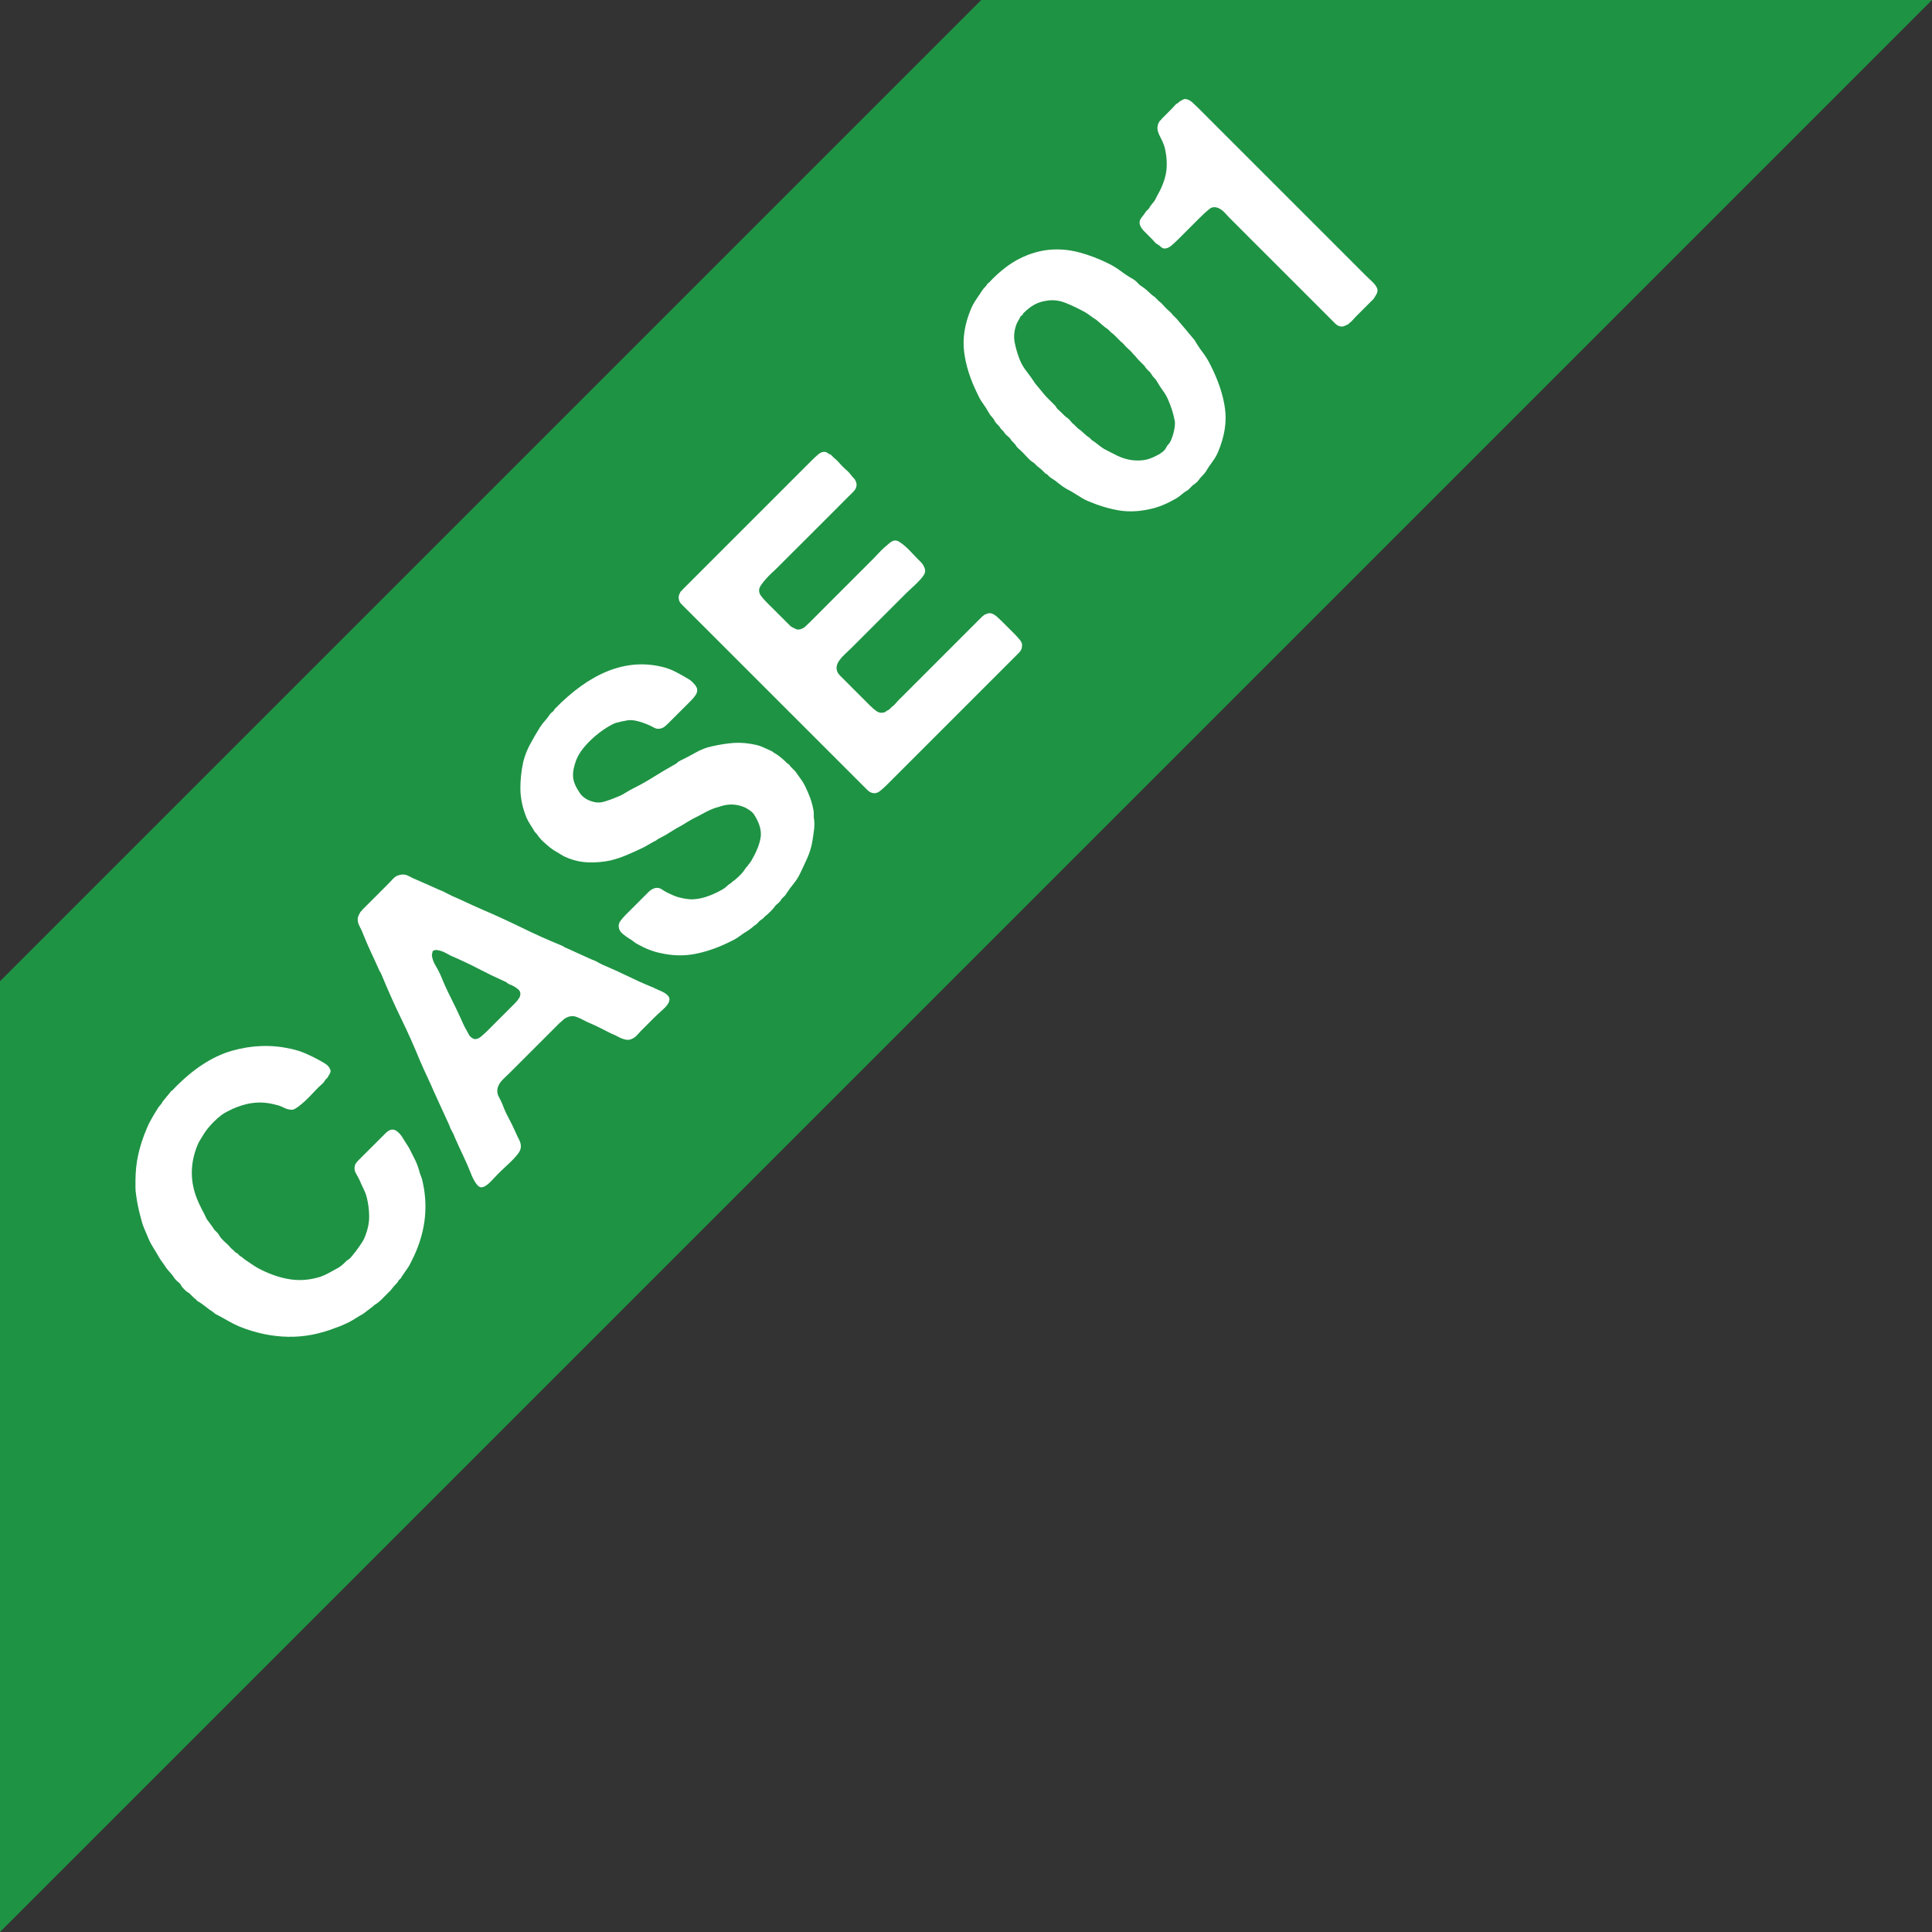
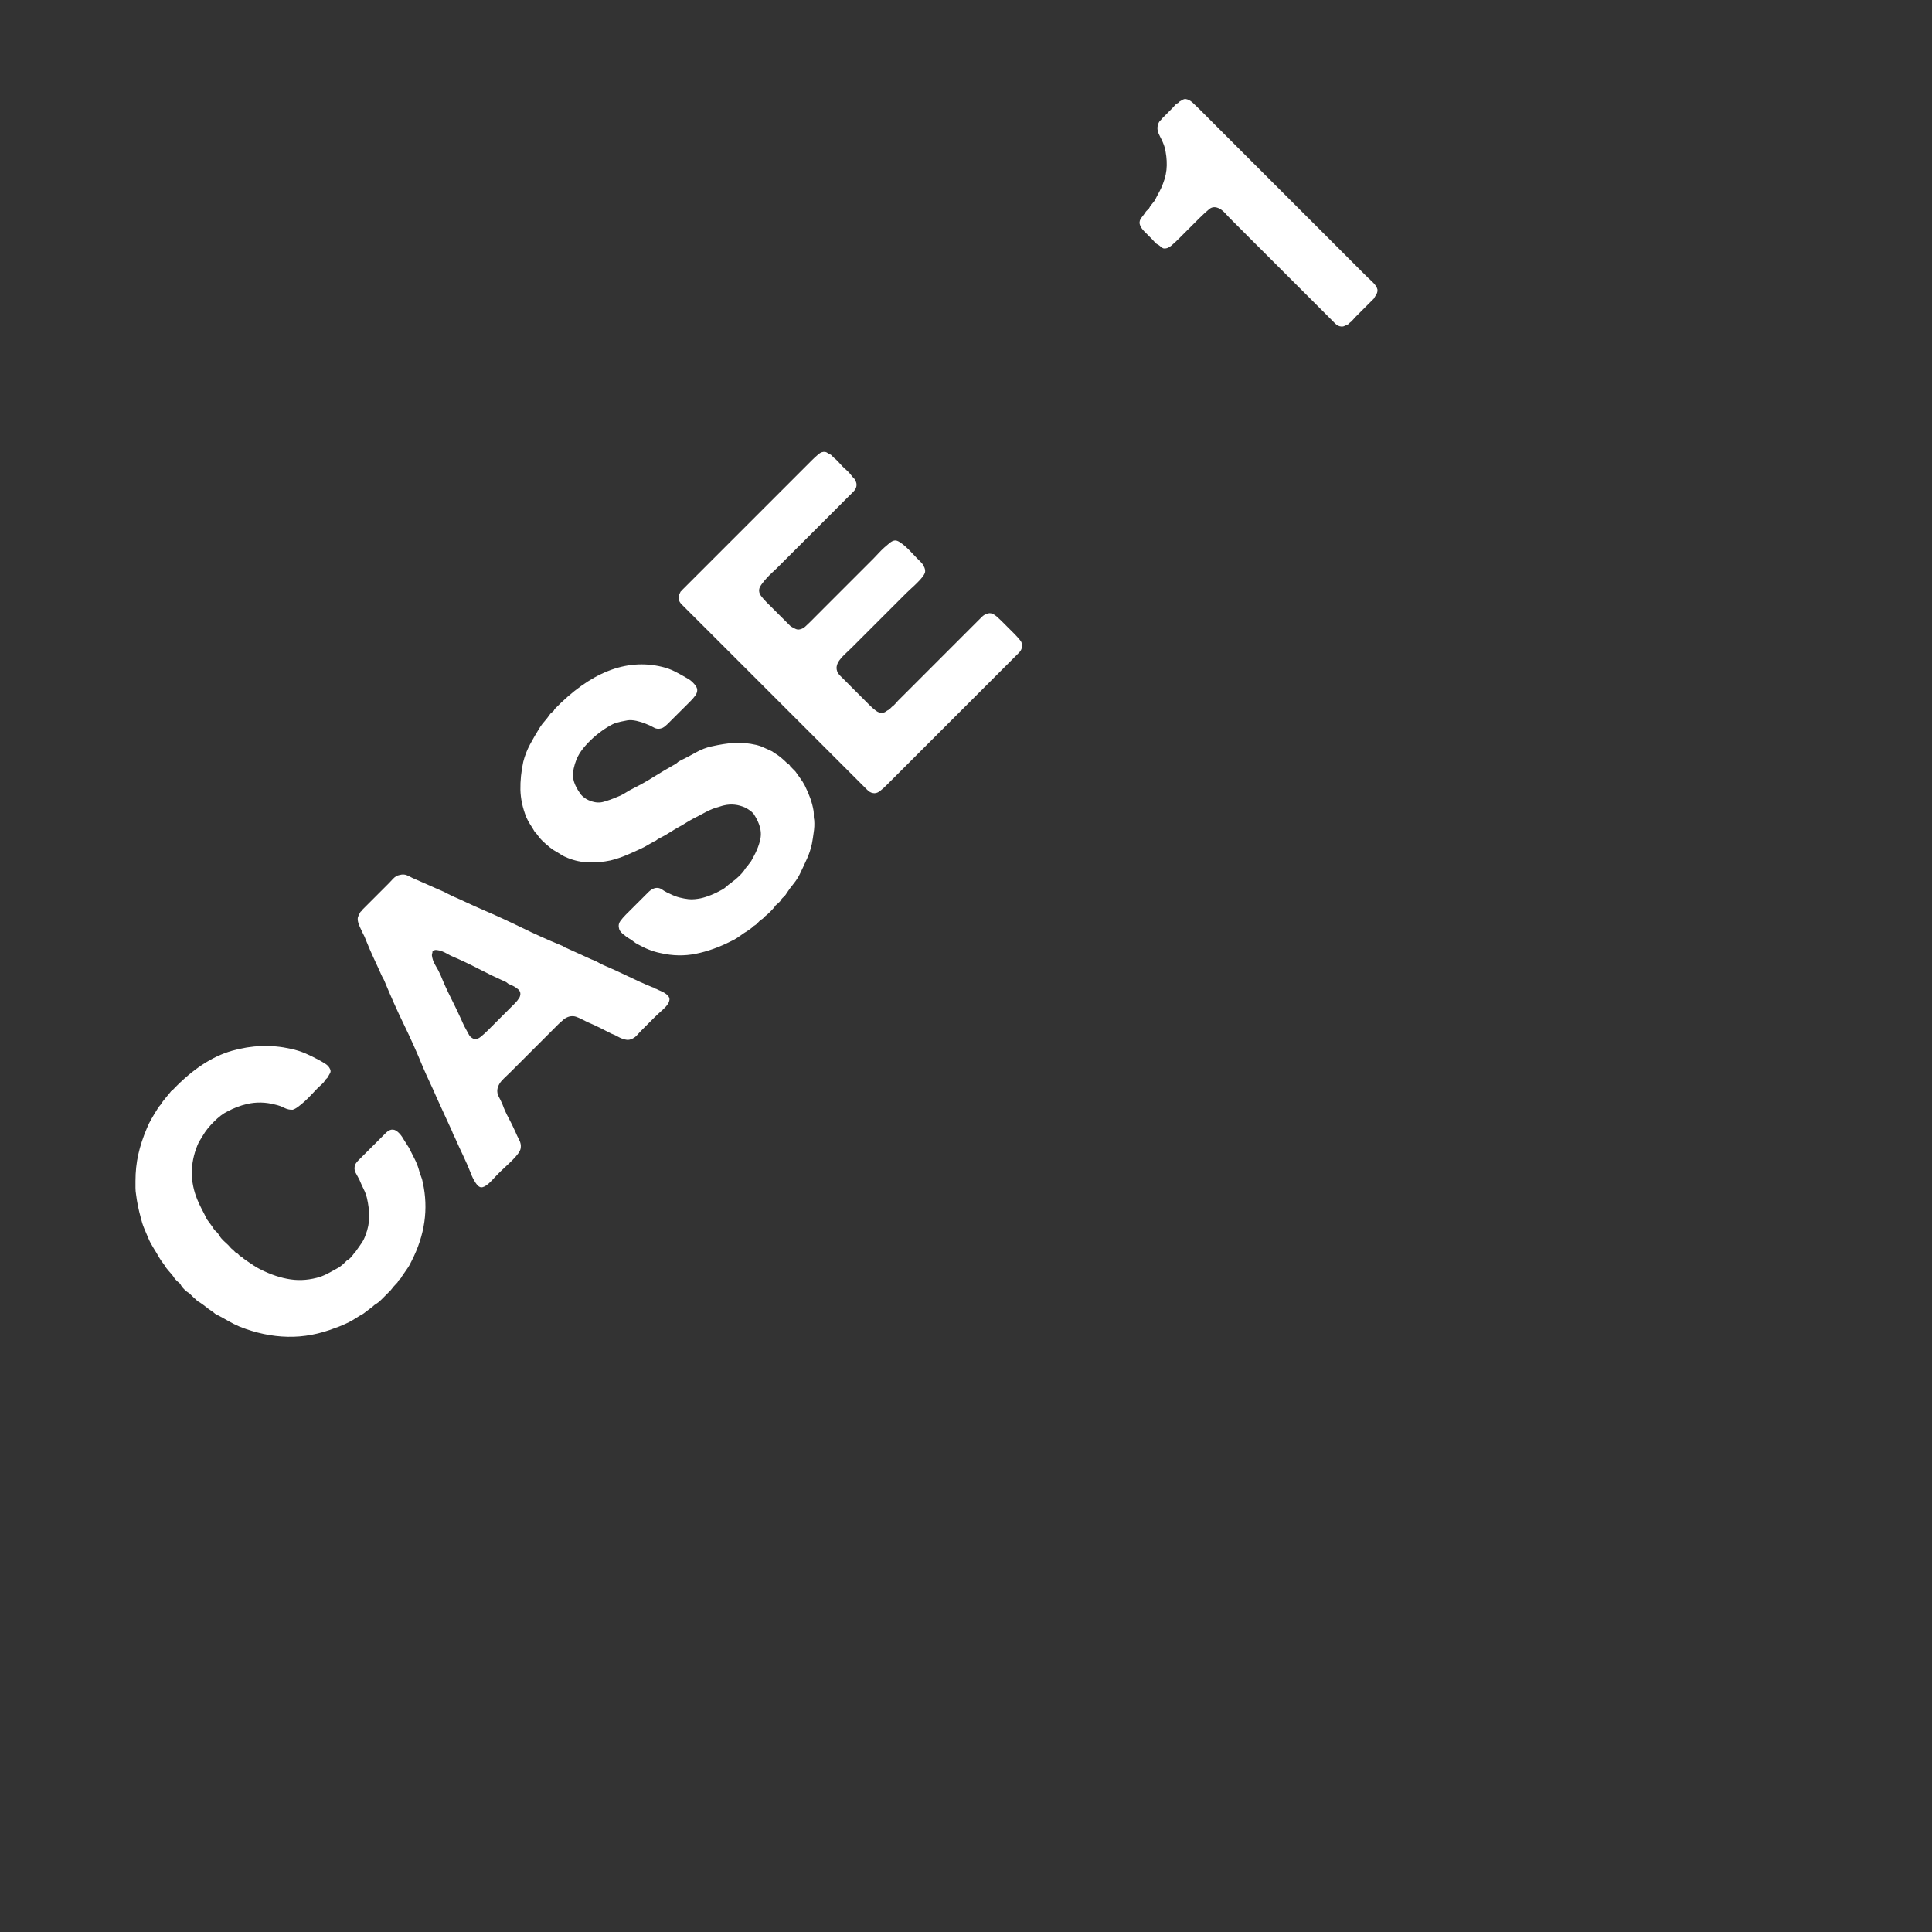
<svg xmlns="http://www.w3.org/2000/svg" version="1.1" id="レイヤー_1" x="0px" y="0px" width="51.728px" height="51.728px" viewBox="0 0 51.728 51.728" enable-background="new 0 0 51.728 51.728" xml:space="preserve">
  <rect x="0" y="0" width="51.728" height="51.728" fill="#333333" stroke="none" />
-   <polygon fill="#1E9344" points="26.272,0 0,26.272 0,51.728 51.728,0 " />
  <g>
    <path fill="#FFFFFF" d="M4.643,29.163c0.516-0.537,1.039-0.879,1.57-1.03s1.055-0.168,1.57-0.053   c0.141,0.03,0.272,0.072,0.395,0.124c0.123,0.054,0.253,0.117,0.389,0.192c0.045,0.024,0.094,0.055,0.15,0.09   c0.055,0.035,0.094,0.08,0.119,0.135c0.021,0.04,0.02,0.078,0,0.113s-0.042,0.076-0.068,0.12l-0.06,0.06   c-0.019,0.041-0.05,0.078-0.089,0.113c-0.041,0.036-0.078,0.07-0.113,0.105c-0.045,0.045-0.098,0.101-0.158,0.166   s-0.121,0.126-0.184,0.184s-0.123,0.107-0.181,0.15c-0.058,0.043-0.106,0.069-0.147,0.08c-0.074,0.005-0.152-0.013-0.232-0.053   s-0.158-0.067-0.232-0.083c-0.262-0.07-0.516-0.075-0.768-0.015c-0.17,0.04-0.34,0.104-0.511,0.195   c-0.116,0.055-0.237,0.147-0.364,0.275c-0.128,0.127-0.228,0.251-0.297,0.372c-0.031,0.05-0.059,0.095-0.083,0.136   c-0.025,0.04-0.048,0.085-0.067,0.135c-0.195,0.486-0.195,0.967,0,1.443c0.035,0.085,0.075,0.17,0.119,0.255   c0.046,0.085,0.092,0.176,0.136,0.271c0.03,0.04,0.058,0.078,0.083,0.112c0.025,0.036,0.053,0.073,0.082,0.113   c0.021,0.041,0.049,0.075,0.084,0.105s0.064,0.068,0.09,0.113c0.029,0.05,0.068,0.095,0.112,0.136   c0.045,0.04,0.087,0.08,0.128,0.12c0.02,0.021,0.039,0.042,0.057,0.064c0.018,0.022,0.039,0.041,0.063,0.056l0.067,0.068   c0.035,0.015,0.064,0.036,0.087,0.063c0.022,0.028,0.052,0.049,0.086,0.064c0.03,0.03,0.075,0.065,0.136,0.105   c0.065,0.045,0.127,0.087,0.184,0.124c0.059,0.038,0.117,0.072,0.178,0.102c0.279,0.141,0.549,0.229,0.807,0.267   c0.26,0.038,0.526,0.014,0.801-0.071c0.081-0.03,0.16-0.066,0.237-0.109c0.077-0.042,0.162-0.089,0.252-0.139   c0.03-0.021,0.058-0.041,0.083-0.061c0.024-0.02,0.049-0.042,0.074-0.068l0.061-0.06c0.035-0.015,0.071-0.044,0.109-0.086   c0.037-0.043,0.066-0.079,0.086-0.109c0.03-0.03,0.051-0.055,0.061-0.076c0.051-0.069,0.097-0.135,0.139-0.198   c0.043-0.063,0.076-0.132,0.102-0.207c0.065-0.166,0.098-0.331,0.098-0.497c0-0.165-0.021-0.333-0.061-0.503   c-0.02-0.08-0.049-0.16-0.09-0.24c-0.039-0.08-0.077-0.163-0.112-0.248c-0.04-0.071-0.075-0.136-0.106-0.196   c-0.029-0.06-0.031-0.128-0.007-0.203c0.021-0.04,0.053-0.083,0.099-0.128c0.045-0.045,0.087-0.087,0.127-0.127l0.459-0.458   c0.045-0.045,0.092-0.092,0.139-0.139s0.097-0.076,0.146-0.086c0.061-0.01,0.119,0.011,0.177,0.064   c0.058,0.052,0.104,0.111,0.14,0.177l0.157,0.248c0.05,0.1,0.099,0.197,0.146,0.289c0.048,0.093,0.087,0.189,0.116,0.29   c0.016,0.065,0.035,0.124,0.057,0.177c0.022,0.052,0.039,0.109,0.049,0.169c0.156,0.707,0.056,1.408-0.301,2.104   c-0.035,0.075-0.074,0.146-0.12,0.21c-0.045,0.065-0.091,0.13-0.135,0.195c-0.016,0.035-0.036,0.063-0.061,0.083   c-0.025,0.02-0.045,0.048-0.06,0.083c-0.035,0.035-0.068,0.07-0.098,0.105c-0.03,0.036-0.061,0.073-0.091,0.113l-0.12,0.12   c-0.045,0.045-0.09,0.09-0.135,0.135s-0.094,0.083-0.143,0.113c-0.021,0.009-0.049,0.032-0.084,0.067   c-0.039,0.029-0.08,0.06-0.119,0.09c-0.041,0.03-0.084,0.062-0.129,0.098c-0.064,0.035-0.126,0.072-0.184,0.109   s-0.119,0.074-0.185,0.109c-0.06,0.03-0.121,0.059-0.185,0.086c-0.062,0.027-0.123,0.051-0.184,0.071   c-0.431,0.17-0.859,0.25-1.285,0.24c-0.426-0.009-0.854-0.1-1.285-0.271c-0.105-0.045-0.205-0.095-0.301-0.15   s-0.195-0.11-0.301-0.166c-0.035-0.015-0.061-0.031-0.079-0.049c-0.017-0.017-0.039-0.033-0.063-0.049   c-0.055-0.035-0.11-0.074-0.165-0.12c-0.056-0.044-0.11-0.084-0.166-0.12c-0.035-0.015-0.06-0.032-0.075-0.052   c-0.015-0.02-0.035-0.038-0.061-0.053L5.062,34.62c-0.035-0.016-0.077-0.047-0.128-0.098c-0.05-0.05-0.082-0.093-0.097-0.127   c-0.011-0.02-0.025-0.038-0.046-0.053c-0.02-0.015-0.034-0.027-0.045-0.037L4.68,34.237c-0.029-0.05-0.066-0.1-0.109-0.147   c-0.043-0.048-0.084-0.096-0.123-0.146c-0.03-0.05-0.062-0.097-0.095-0.139s-0.063-0.088-0.093-0.139   c-0.051-0.09-0.103-0.176-0.155-0.259s-0.097-0.167-0.132-0.251c-0.039-0.09-0.078-0.182-0.116-0.275   c-0.038-0.092-0.066-0.184-0.087-0.274c-0.061-0.221-0.103-0.428-0.127-0.624c-0.01-0.06-0.016-0.12-0.016-0.181   c0-0.06,0-0.12,0-0.18c0-0.25,0.025-0.489,0.076-0.715c0.05-0.225,0.127-0.46,0.232-0.706c0.035-0.085,0.076-0.169,0.125-0.252   c0.047-0.083,0.098-0.167,0.152-0.252c0.021-0.04,0.046-0.075,0.076-0.105c0.029-0.03,0.052-0.062,0.067-0.098   c0.035-0.045,0.07-0.088,0.104-0.128c0.035-0.04,0.07-0.082,0.105-0.127c0.006-0.015,0.018-0.027,0.038-0.038   S4.637,29.178,4.643,29.163z" />
-     <path fill="#FFFFFF" d="M17.578,26.48c0.025,0.015,0.059,0.031,0.102,0.048s0.084,0.038,0.123,0.063   c0.041,0.026,0.073,0.055,0.098,0.09c0.025,0.035,0.031,0.076,0.016,0.121c-0.015,0.065-0.071,0.142-0.169,0.229   s-0.177,0.161-0.237,0.221l-0.354,0.354c-0.039,0.04-0.074,0.078-0.104,0.113c-0.031,0.035-0.066,0.062-0.106,0.083   c-0.07,0.04-0.14,0.05-0.21,0.03c-0.064-0.015-0.127-0.039-0.184-0.072c-0.059-0.033-0.119-0.062-0.185-0.086   c-0.105-0.055-0.212-0.109-0.319-0.162s-0.215-0.101-0.32-0.146c-0.059-0.03-0.115-0.058-0.165-0.083   c-0.05-0.025-0.098-0.045-0.143-0.061c-0.045-0.015-0.094-0.019-0.147-0.011c-0.052,0.007-0.108,0.032-0.168,0.071   c-0.025,0.025-0.05,0.048-0.075,0.068c-0.026,0.02-0.052,0.042-0.075,0.067l-1.188,1.188c-0.085,0.085-0.177,0.176-0.278,0.271   c-0.1,0.095-0.156,0.19-0.172,0.286c-0.011,0.07,0.002,0.137,0.037,0.203c0.035,0.065,0.068,0.133,0.098,0.202   c0.045,0.126,0.101,0.249,0.166,0.369c0.064,0.12,0.125,0.243,0.18,0.368c0.03,0.071,0.064,0.142,0.102,0.215   c0.038,0.073,0.051,0.144,0.042,0.214c-0.005,0.045-0.028,0.095-0.068,0.15s-0.089,0.111-0.146,0.169s-0.118,0.115-0.18,0.173   c-0.063,0.058-0.117,0.108-0.163,0.154c-0.064,0.065-0.143,0.146-0.231,0.241c-0.091,0.095-0.168,0.15-0.233,0.166   c-0.04,0.01-0.076,0.001-0.109-0.026s-0.061-0.062-0.086-0.101c-0.025-0.041-0.048-0.081-0.068-0.121   c-0.02-0.04-0.035-0.075-0.045-0.105c-0.064-0.165-0.137-0.33-0.214-0.493c-0.077-0.163-0.152-0.324-0.222-0.485   c-0.021-0.06-0.045-0.115-0.076-0.165c-0.029-0.05-0.055-0.105-0.074-0.166c-0.065-0.146-0.133-0.293-0.203-0.443   c-0.07-0.15-0.138-0.298-0.203-0.444c-0.06-0.14-0.121-0.276-0.184-0.409s-0.124-0.269-0.185-0.41   c-0.16-0.391-0.331-0.775-0.515-1.153s-0.354-0.763-0.516-1.154c-0.014-0.035-0.029-0.065-0.045-0.09   c-0.015-0.025-0.029-0.056-0.045-0.091c-0.064-0.145-0.133-0.292-0.203-0.443s-0.135-0.301-0.195-0.451   c-0.029-0.08-0.064-0.158-0.105-0.233C9.586,24.728,9.57,24.65,9.58,24.57c0.011-0.041,0.03-0.085,0.061-0.135   c0.005-0.016,0.014-0.026,0.026-0.034c0.013-0.007,0.021-0.019,0.026-0.034l0.661-0.661c0.056-0.055,0.11-0.112,0.165-0.172   c0.056-0.06,0.113-0.095,0.174-0.105c0.084-0.025,0.165-0.018,0.24,0.022c0.074,0.041,0.155,0.078,0.24,0.113   c0.121,0.051,0.236,0.102,0.35,0.154s0.229,0.104,0.35,0.154c0.04,0.021,0.08,0.041,0.12,0.061s0.081,0.041,0.12,0.06   c0.141,0.06,0.277,0.122,0.41,0.185c0.133,0.062,0.27,0.124,0.41,0.184c0.35,0.15,0.697,0.31,1.041,0.478   c0.342,0.168,0.692,0.325,1.047,0.47c0.031,0.01,0.056,0.023,0.076,0.038c0.02,0.015,0.045,0.028,0.075,0.038   c0.11,0.05,0.22,0.1,0.331,0.15c0.11,0.05,0.221,0.1,0.33,0.15c0.061,0.02,0.113,0.044,0.162,0.071   c0.047,0.028,0.1,0.054,0.153,0.079c0.227,0.096,0.446,0.196,0.662,0.301c0.215,0.105,0.433,0.204,0.653,0.293   c0.025,0.005,0.045,0.014,0.057,0.026C17.534,26.465,17.553,26.475,17.578,26.48z M13.91,26.705c0.04-0.09,0.027-0.162-0.037-0.217   c-0.066-0.056-0.139-0.098-0.219-0.128c-0.03-0.01-0.054-0.023-0.071-0.041s-0.041-0.031-0.071-0.042   c-0.236-0.105-0.469-0.218-0.699-0.338s-0.469-0.233-0.715-0.338c-0.035-0.015-0.076-0.036-0.123-0.064   c-0.048-0.027-0.096-0.049-0.143-0.068c-0.048-0.017-0.094-0.028-0.139-0.033s-0.083,0.007-0.113,0.038   c0,0.02-0.003,0.038-0.008,0.052c-0.006,0.016-0.008,0.034-0.008,0.054c0.01,0.09,0.042,0.179,0.094,0.266   c0.054,0.088,0.1,0.177,0.14,0.267c0.081,0.201,0.169,0.397,0.267,0.59c0.098,0.193,0.191,0.39,0.283,0.59   c0.029,0.07,0.061,0.137,0.092,0.199c0.033,0.062,0.07,0.129,0.109,0.199c0.025,0.056,0.072,0.098,0.143,0.128   c0.061,0.01,0.123-0.012,0.186-0.064c0.062-0.052,0.123-0.108,0.184-0.168l0.571-0.571c0.045-0.045,0.095-0.095,0.15-0.15   S13.88,26.755,13.91,26.705z" />
+     <path fill="#FFFFFF" d="M17.578,26.48c0.025,0.015,0.059,0.031,0.102,0.048s0.084,0.038,0.123,0.063   c0.041,0.026,0.073,0.055,0.098,0.09c0.025,0.035,0.031,0.076,0.016,0.121c-0.015,0.065-0.071,0.142-0.169,0.229   s-0.177,0.161-0.237,0.221l-0.354,0.354c-0.039,0.04-0.074,0.078-0.104,0.113c-0.031,0.035-0.066,0.062-0.106,0.083   c-0.07,0.04-0.14,0.05-0.21,0.03c-0.064-0.015-0.127-0.039-0.184-0.072c-0.059-0.033-0.119-0.062-0.185-0.086   c-0.105-0.055-0.212-0.109-0.319-0.162s-0.215-0.101-0.32-0.146c-0.059-0.03-0.115-0.058-0.165-0.083   c-0.05-0.025-0.098-0.045-0.143-0.061c-0.045-0.015-0.094-0.019-0.147-0.011c-0.052,0.007-0.108,0.032-0.168,0.071   c-0.025,0.025-0.05,0.048-0.075,0.068c-0.026,0.02-0.052,0.042-0.075,0.067l-1.188,1.188c-0.085,0.085-0.177,0.176-0.278,0.271   c-0.1,0.095-0.156,0.19-0.172,0.286c-0.011,0.07,0.002,0.137,0.037,0.203c0.035,0.065,0.068,0.133,0.098,0.202   c0.045,0.126,0.101,0.249,0.166,0.369c0.064,0.12,0.125,0.243,0.18,0.368c0.03,0.071,0.064,0.142,0.102,0.215   c0.038,0.073,0.051,0.144,0.042,0.214c-0.005,0.045-0.028,0.095-0.068,0.15s-0.089,0.111-0.146,0.169s-0.118,0.115-0.18,0.173   c-0.063,0.058-0.117,0.108-0.163,0.154c-0.064,0.065-0.143,0.146-0.231,0.241c-0.091,0.095-0.168,0.15-0.233,0.166   c-0.04,0.01-0.076,0.001-0.109-0.026s-0.061-0.062-0.086-0.101c-0.025-0.041-0.048-0.081-0.068-0.121   c-0.02-0.04-0.035-0.075-0.045-0.105c-0.064-0.165-0.137-0.33-0.214-0.493c-0.077-0.163-0.152-0.324-0.222-0.485   c-0.029-0.05-0.055-0.105-0.074-0.166c-0.065-0.146-0.133-0.293-0.203-0.443   c-0.07-0.15-0.138-0.298-0.203-0.444c-0.06-0.14-0.121-0.276-0.184-0.409s-0.124-0.269-0.185-0.41   c-0.16-0.391-0.331-0.775-0.515-1.153s-0.354-0.763-0.516-1.154c-0.014-0.035-0.029-0.065-0.045-0.09   c-0.015-0.025-0.029-0.056-0.045-0.091c-0.064-0.145-0.133-0.292-0.203-0.443s-0.135-0.301-0.195-0.451   c-0.029-0.08-0.064-0.158-0.105-0.233C9.586,24.728,9.57,24.65,9.58,24.57c0.011-0.041,0.03-0.085,0.061-0.135   c0.005-0.016,0.014-0.026,0.026-0.034c0.013-0.007,0.021-0.019,0.026-0.034l0.661-0.661c0.056-0.055,0.11-0.112,0.165-0.172   c0.056-0.06,0.113-0.095,0.174-0.105c0.084-0.025,0.165-0.018,0.24,0.022c0.074,0.041,0.155,0.078,0.24,0.113   c0.121,0.051,0.236,0.102,0.35,0.154s0.229,0.104,0.35,0.154c0.04,0.021,0.08,0.041,0.12,0.061s0.081,0.041,0.12,0.06   c0.141,0.06,0.277,0.122,0.41,0.185c0.133,0.062,0.27,0.124,0.41,0.184c0.35,0.15,0.697,0.31,1.041,0.478   c0.342,0.168,0.692,0.325,1.047,0.47c0.031,0.01,0.056,0.023,0.076,0.038c0.02,0.015,0.045,0.028,0.075,0.038   c0.11,0.05,0.22,0.1,0.331,0.15c0.11,0.05,0.221,0.1,0.33,0.15c0.061,0.02,0.113,0.044,0.162,0.071   c0.047,0.028,0.1,0.054,0.153,0.079c0.227,0.096,0.446,0.196,0.662,0.301c0.215,0.105,0.433,0.204,0.653,0.293   c0.025,0.005,0.045,0.014,0.057,0.026C17.534,26.465,17.553,26.475,17.578,26.48z M13.91,26.705c0.04-0.09,0.027-0.162-0.037-0.217   c-0.066-0.056-0.139-0.098-0.219-0.128c-0.03-0.01-0.054-0.023-0.071-0.041s-0.041-0.031-0.071-0.042   c-0.236-0.105-0.469-0.218-0.699-0.338s-0.469-0.233-0.715-0.338c-0.035-0.015-0.076-0.036-0.123-0.064   c-0.048-0.027-0.096-0.049-0.143-0.068c-0.048-0.017-0.094-0.028-0.139-0.033s-0.083,0.007-0.113,0.038   c0,0.02-0.003,0.038-0.008,0.052c-0.006,0.016-0.008,0.034-0.008,0.054c0.01,0.09,0.042,0.179,0.094,0.266   c0.054,0.088,0.1,0.177,0.14,0.267c0.081,0.201,0.169,0.397,0.267,0.59c0.098,0.193,0.191,0.39,0.283,0.59   c0.029,0.07,0.061,0.137,0.092,0.199c0.033,0.062,0.07,0.129,0.109,0.199c0.025,0.056,0.072,0.098,0.143,0.128   c0.061,0.01,0.123-0.012,0.186-0.064c0.062-0.052,0.123-0.108,0.184-0.168l0.571-0.571c0.045-0.045,0.095-0.095,0.15-0.15   S13.88,26.755,13.91,26.705z" />
    <path fill="#FFFFFF" d="M14.842,18.993c0.957-0.987,1.914-1.368,2.871-1.142c0.131,0.03,0.252,0.074,0.364,0.131   c0.113,0.058,0.232,0.124,0.357,0.199c0.05,0.03,0.101,0.072,0.15,0.128c0.05,0.055,0.078,0.105,0.083,0.15   c0.005,0.055-0.012,0.109-0.049,0.161c-0.038,0.053-0.084,0.107-0.14,0.162l-0.474,0.473c-0.045,0.045-0.09,0.09-0.135,0.135   c-0.045,0.045-0.088,0.078-0.128,0.098c-0.085,0.036-0.163,0.033-0.233-0.007c-0.069-0.04-0.145-0.075-0.225-0.105   c-0.07-0.029-0.15-0.055-0.241-0.075s-0.17-0.025-0.239-0.015c-0.121,0.021-0.231,0.045-0.332,0.075   c-0.085,0.035-0.18,0.088-0.285,0.158c-0.105,0.07-0.207,0.149-0.305,0.237c-0.098,0.088-0.187,0.182-0.268,0.282   c-0.079,0.1-0.139,0.2-0.18,0.3c-0.064,0.166-0.096,0.313-0.09,0.443c0.004,0.13,0.062,0.276,0.172,0.436   c0.026,0.045,0.062,0.087,0.109,0.124c0.048,0.038,0.09,0.064,0.125,0.079c0.145,0.065,0.275,0.083,0.391,0.053   c0.115-0.03,0.242-0.075,0.383-0.135c0.08-0.03,0.156-0.068,0.226-0.113c0.07-0.045,0.146-0.087,0.226-0.127   c0.181-0.09,0.358-0.19,0.533-0.301c0.176-0.11,0.354-0.215,0.534-0.316c0.035-0.015,0.065-0.035,0.091-0.06   c0.024-0.025,0.055-0.044,0.09-0.06c0.135-0.065,0.271-0.136,0.41-0.215c0.137-0.077,0.275-0.131,0.416-0.161   c0.221-0.05,0.422-0.082,0.605-0.094s0.385,0.006,0.605,0.056c0.064,0.015,0.131,0.039,0.199,0.072   c0.067,0.032,0.137,0.064,0.206,0.094c0.021,0.01,0.036,0.022,0.049,0.034c0.013,0.013,0.026,0.021,0.042,0.026   c0.1,0.06,0.21,0.15,0.33,0.271c0.035,0.015,0.061,0.041,0.076,0.075l0.135,0.136c0.045,0.065,0.089,0.126,0.131,0.184   c0.043,0.058,0.082,0.119,0.117,0.185c0.061,0.121,0.109,0.235,0.15,0.346c0.039,0.11,0.07,0.226,0.09,0.346   c0.005,0.045,0.006,0.086,0.004,0.124c-0.002,0.038,0.002,0.077,0.012,0.117c0.004,0.055,0.006,0.111,0.003,0.169   c-0.003,0.058-0.009,0.117-0.019,0.177c-0.005,0.045-0.012,0.092-0.02,0.139c-0.007,0.047-0.016,0.097-0.025,0.146   c-0.03,0.141-0.074,0.275-0.132,0.402c-0.058,0.128-0.118,0.259-0.184,0.395c-0.046,0.096-0.102,0.185-0.169,0.268   c-0.068,0.082-0.132,0.169-0.191,0.259c-0.025,0.045-0.057,0.083-0.092,0.112c-0.034,0.03-0.062,0.065-0.082,0.105l-0.061,0.06   c-0.01,0.01-0.025,0.022-0.045,0.038c-0.02,0.015-0.033,0.03-0.037,0.045c-0.021,0.03-0.061,0.075-0.121,0.136   c-0.06,0.06-0.105,0.1-0.135,0.12L20.419,24.6c-0.045,0.025-0.085,0.058-0.12,0.098s-0.072,0.071-0.112,0.091   c-0.025,0.025-0.05,0.046-0.072,0.063c-0.022,0.018-0.048,0.037-0.078,0.057c-0.075,0.045-0.151,0.095-0.226,0.15   c-0.076,0.056-0.15,0.101-0.227,0.136c-0.325,0.166-0.643,0.279-0.95,0.341c-0.308,0.063-0.625,0.057-0.95-0.018   c-0.201-0.04-0.406-0.121-0.617-0.24c-0.039-0.021-0.076-0.044-0.108-0.072c-0.034-0.028-0.071-0.054-0.117-0.079   c-0.05-0.03-0.106-0.071-0.169-0.124c-0.062-0.052-0.096-0.106-0.102-0.162c-0.015-0.065-0.002-0.125,0.038-0.18   c0.04-0.056,0.09-0.113,0.149-0.173l0.475-0.474c0.039-0.04,0.082-0.083,0.127-0.127c0.045-0.045,0.094-0.078,0.143-0.098   c0.08-0.029,0.155-0.021,0.223,0.027c0.068,0.047,0.144,0.089,0.229,0.124c0.08,0.04,0.161,0.071,0.242,0.091   c0.079,0.02,0.159,0.035,0.239,0.044c0.056,0.005,0.11,0.006,0.165,0c0.055-0.005,0.107-0.013,0.158-0.023   c0.182-0.04,0.373-0.118,0.578-0.233c0.046-0.025,0.084-0.054,0.117-0.086c0.032-0.032,0.074-0.064,0.124-0.094l0.038-0.038   c0.05-0.03,0.109-0.08,0.18-0.15s0.121-0.13,0.15-0.18c0.01-0.02,0.033-0.047,0.068-0.083c0.02-0.03,0.042-0.061,0.067-0.09   c0.024-0.03,0.045-0.062,0.06-0.097c0.125-0.217,0.2-0.412,0.226-0.587c0.024-0.175-0.03-0.371-0.165-0.586   c-0.025-0.045-0.064-0.086-0.117-0.124c-0.053-0.038-0.096-0.064-0.131-0.08c-0.186-0.085-0.377-0.105-0.571-0.06   c-0.025,0.005-0.067,0.017-0.128,0.037c-0.12,0.03-0.24,0.078-0.361,0.143c-0.119,0.065-0.24,0.128-0.359,0.188   c-0.045,0.025-0.088,0.051-0.129,0.075c-0.039,0.025-0.085,0.053-0.135,0.083c-0.105,0.055-0.208,0.115-0.309,0.18   c-0.1,0.065-0.2,0.123-0.301,0.173c-0.035,0.015-0.06,0.03-0.074,0.045c-0.016,0.015-0.038,0.028-0.068,0.038   c-0.05,0.03-0.096,0.056-0.139,0.079c-0.043,0.023-0.089,0.049-0.139,0.079c-0.156,0.075-0.307,0.145-0.455,0.207   c-0.148,0.063-0.295,0.111-0.439,0.147c-0.191,0.04-0.385,0.058-0.579,0.052c-0.196-0.005-0.386-0.045-0.571-0.12   c-0.065-0.024-0.127-0.056-0.184-0.094c-0.059-0.037-0.122-0.077-0.193-0.116c-0.055-0.035-0.127-0.092-0.217-0.173   c-0.091-0.08-0.158-0.152-0.203-0.218c-0.016-0.025-0.043-0.057-0.083-0.098c-0.04-0.07-0.08-0.135-0.12-0.195   c-0.04-0.06-0.074-0.125-0.105-0.196c-0.1-0.25-0.152-0.496-0.158-0.736c-0.004-0.24,0.021-0.488,0.076-0.744   c0.04-0.161,0.1-0.315,0.18-0.466c0.08-0.15,0.171-0.306,0.271-0.466c0.039-0.061,0.082-0.115,0.128-0.166   c0.044-0.05,0.087-0.105,0.127-0.165c0.011-0.021,0.034-0.044,0.071-0.072C14.822,19.037,14.842,19.013,14.842,18.993z" />
    <path fill="#FFFFFF" d="M18.27,15.791l2.811-2.811l0.654-0.654c0.06-0.06,0.12-0.116,0.181-0.166c0.06-0.05,0.12-0.07,0.181-0.06   c0.023,0.005,0.048,0.016,0.07,0.034c0.023,0.017,0.049,0.032,0.079,0.041l0.083,0.083c0.04,0.03,0.079,0.066,0.117,0.109   c0.037,0.043,0.073,0.082,0.108,0.117c0.04,0.04,0.08,0.078,0.12,0.112c0.04,0.035,0.075,0.073,0.105,0.113   c0.02,0.03,0.055,0.07,0.105,0.121c0.045,0.075,0.06,0.14,0.045,0.195c-0.01,0.05-0.038,0.097-0.083,0.142   c-0.046,0.045-0.093,0.093-0.144,0.143l-0.518,0.519l-1.361,1.36c-0.04,0.041-0.088,0.086-0.143,0.136   c-0.055,0.05-0.107,0.103-0.157,0.158c-0.051,0.056-0.095,0.109-0.132,0.162c-0.037,0.052-0.059,0.096-0.064,0.131   c-0.01,0.06,0.006,0.118,0.045,0.173c0.041,0.055,0.091,0.113,0.15,0.173l0.429,0.428l0.218,0.218   c0.051,0.03,0.094,0.054,0.133,0.071c0.037,0.018,0.076,0.021,0.116,0.011c0.05-0.01,0.097-0.034,0.139-0.071   s0.086-0.079,0.132-0.125l0.405-0.406l1.293-1.293c0.034-0.035,0.077-0.08,0.128-0.135s0.102-0.106,0.154-0.154   c0.053-0.047,0.103-0.09,0.15-0.128c0.047-0.038,0.089-0.059,0.123-0.064c0.041-0.01,0.088,0.003,0.143,0.038   c0.056,0.035,0.111,0.078,0.166,0.127c0.055,0.05,0.109,0.104,0.162,0.162c0.053,0.058,0.1,0.106,0.139,0.146   c0.035,0.035,0.07,0.07,0.105,0.105c0.035,0.035,0.061,0.071,0.074,0.106c0.031,0.05,0.043,0.103,0.038,0.158   c-0.01,0.04-0.034,0.084-0.071,0.132s-0.082,0.097-0.135,0.15s-0.106,0.104-0.162,0.154c-0.055,0.05-0.1,0.093-0.135,0.127   l-1.466,1.466c-0.061,0.061-0.12,0.117-0.177,0.169c-0.058,0.053-0.107,0.107-0.146,0.162c-0.041,0.055-0.065,0.11-0.075,0.165   c-0.011,0.055,0.001,0.113,0.029,0.173c0.021,0.03,0.044,0.059,0.071,0.086c0.028,0.028,0.055,0.054,0.08,0.079l0.285,0.286   l0.421,0.421c0.06,0.06,0.118,0.11,0.173,0.15c0.056,0.04,0.113,0.056,0.173,0.045c0.03,0,0.058-0.01,0.083-0.03   s0.055-0.037,0.09-0.053l0.075-0.075c0.03-0.02,0.059-0.046,0.087-0.078c0.027-0.033,0.053-0.062,0.078-0.087l0.316-0.315   l1.412-1.413l0.398-0.398c0.041-0.04,0.079-0.079,0.117-0.116c0.037-0.038,0.079-0.064,0.124-0.079   c0.055-0.025,0.11-0.026,0.165-0.001c0.035,0.016,0.071,0.039,0.109,0.072c0.037,0.033,0.076,0.068,0.116,0.108l0.347,0.346   c0.06,0.06,0.113,0.12,0.16,0.177c0.049,0.058,0.064,0.119,0.05,0.184c-0.005,0.055-0.032,0.106-0.079,0.154   c-0.048,0.047-0.1,0.099-0.154,0.154l-0.564,0.564l-2.225,2.225l-0.594,0.594c-0.07,0.07-0.135,0.128-0.194,0.173   c-0.062,0.045-0.123,0.061-0.188,0.045c-0.05-0.01-0.099-0.038-0.146-0.086c-0.047-0.047-0.094-0.094-0.139-0.139l-0.541-0.541   l-2.045-2.044l-1.639-1.639l-0.467-0.466c-0.045-0.045-0.09-0.09-0.135-0.135c-0.045-0.045-0.07-0.09-0.075-0.136   c-0.015-0.055-0.003-0.118,0.038-0.188c0.004-0.015,0.014-0.026,0.025-0.034C18.256,15.817,18.264,15.807,18.27,15.791z" />
-     <path fill="#FFFFFF" d="M31.039,8.072c0.035,0.024,0.069,0.056,0.102,0.094c0.033,0.037,0.066,0.074,0.102,0.109   c0.025,0.025,0.052,0.049,0.079,0.071c0.028,0.023,0.052,0.049,0.071,0.079l0.113,0.113l0.248,0.293   c0.035,0.045,0.072,0.09,0.112,0.135s0.08,0.093,0.12,0.143c0.066,0.116,0.139,0.226,0.219,0.331   c0.08,0.106,0.148,0.216,0.203,0.331c0.209,0.411,0.34,0.799,0.39,1.165c0.052,0.367-0.013,0.757-0.188,1.173   c-0.04,0.091-0.091,0.177-0.153,0.26c-0.062,0.082-0.122,0.171-0.178,0.267c-0.029,0.04-0.06,0.075-0.09,0.105   c-0.029,0.03-0.061,0.064-0.09,0.105c-0.01,0.02-0.034,0.046-0.071,0.078c-0.038,0.033-0.067,0.054-0.087,0.064l-0.075,0.075   c-0.01,0.01-0.023,0.023-0.042,0.042c-0.018,0.018-0.033,0.028-0.048,0.034c-0.051,0.029-0.097,0.063-0.14,0.101   c-0.043,0.038-0.089,0.072-0.139,0.102c-0.121,0.07-0.236,0.129-0.35,0.176c-0.112,0.048-0.227,0.084-0.342,0.109   c-0.301,0.07-0.584,0.083-0.85,0.038s-0.546-0.13-0.842-0.256c-0.095-0.044-0.188-0.098-0.277-0.157   c-0.092-0.061-0.186-0.115-0.286-0.166c-0.07-0.04-0.138-0.087-0.204-0.143c-0.064-0.055-0.135-0.105-0.209-0.15   c-0.031-0.02-0.055-0.041-0.072-0.063s-0.041-0.039-0.07-0.049c-0.031-0.03-0.061-0.06-0.091-0.09s-0.063-0.058-0.098-0.083   c-0.03-0.02-0.054-0.041-0.071-0.064c-0.018-0.022-0.042-0.043-0.072-0.063c-0.049-0.03-0.098-0.071-0.146-0.124   c-0.047-0.052-0.091-0.099-0.131-0.139c-0.035-0.035-0.072-0.07-0.113-0.105c-0.039-0.035-0.07-0.073-0.09-0.113L27.086,11.8   c-0.029-0.05-0.066-0.092-0.109-0.125c-0.043-0.032-0.078-0.073-0.109-0.124l-0.074-0.075c-0.021-0.04-0.047-0.074-0.079-0.102   c-0.032-0.028-0.062-0.064-0.087-0.109c-0.014-0.035-0.038-0.068-0.07-0.101c-0.033-0.033-0.06-0.069-0.08-0.109   c-0.049-0.09-0.103-0.172-0.157-0.248c-0.056-0.075-0.103-0.158-0.144-0.249c-0.2-0.401-0.321-0.783-0.364-1.146   C25.77,9.05,25.83,8.671,25.996,8.275c0.035-0.085,0.08-0.168,0.135-0.249c0.056-0.08,0.11-0.163,0.166-0.248   c0.02-0.03,0.042-0.058,0.067-0.083c0.024-0.025,0.048-0.052,0.067-0.083c0.006-0.015,0.02-0.029,0.042-0.042   c0.022-0.012,0.036-0.026,0.041-0.041c0.261-0.271,0.522-0.473,0.785-0.605c0.263-0.132,0.528-0.211,0.793-0.236   c0.266-0.025,0.532-0.002,0.798,0.068c0.265,0.07,0.527,0.17,0.789,0.3c0.115,0.056,0.224,0.123,0.326,0.2   c0.104,0.078,0.211,0.149,0.328,0.214c0.049,0.03,0.092,0.065,0.127,0.105c0.035,0.041,0.078,0.076,0.128,0.105   c0.06,0.04,0.116,0.086,0.169,0.139s0.109,0.099,0.169,0.14L31.039,8.072z M30.326,9.462C30.305,9.433,30.28,9.405,30.25,9.38   c-0.029-0.025-0.057-0.05-0.082-0.076c-0.025-0.025-0.051-0.052-0.075-0.082c-0.025-0.03-0.054-0.055-0.083-0.076l-0.06-0.06   c-0.035-0.035-0.069-0.069-0.102-0.102c-0.032-0.033-0.067-0.061-0.102-0.086l-0.075-0.076c-0.061-0.04-0.115-0.083-0.166-0.127   c-0.05-0.045-0.103-0.09-0.157-0.136c-0.05-0.03-0.099-0.062-0.144-0.097s-0.092-0.067-0.143-0.098   c-0.18-0.1-0.357-0.185-0.533-0.255c-0.176-0.07-0.351-0.088-0.526-0.054c-0.104,0.015-0.206,0.048-0.3,0.098   c-0.096,0.051-0.199,0.13-0.31,0.241c0.001,0.02-0.011,0.036-0.033,0.049c-0.022,0.013-0.036,0.026-0.042,0.042   c-0.014,0.035-0.031,0.066-0.049,0.094s-0.033,0.059-0.049,0.094c-0.064,0.166-0.082,0.329-0.053,0.489   c0.031,0.16,0.078,0.323,0.145,0.488c0.044,0.105,0.105,0.207,0.184,0.305c0.076,0.098,0.151,0.202,0.221,0.312   c0.035,0.045,0.072,0.089,0.109,0.131c0.038,0.043,0.074,0.087,0.109,0.132s0.075,0.09,0.121,0.135   c0.045,0.045,0.087,0.087,0.127,0.127l0.082,0.083c0.016,0.036,0.039,0.067,0.072,0.095c0.031,0.027,0.061,0.054,0.086,0.079   c0.025,0.025,0.05,0.05,0.075,0.075s0.053,0.048,0.083,0.067c0.029,0.021,0.059,0.05,0.086,0.086   c0.027,0.038,0.057,0.067,0.087,0.086l0.104,0.105c0.056,0.036,0.108,0.079,0.158,0.128c0.051,0.05,0.104,0.092,0.158,0.127   l0.06,0.06c0.056,0.035,0.109,0.074,0.161,0.117c0.053,0.043,0.107,0.082,0.162,0.117c0.131,0.07,0.254,0.132,0.368,0.188   c0.116,0.056,0.239,0.093,0.369,0.113c0.124,0.015,0.237,0.015,0.337,0c0.102-0.015,0.215-0.055,0.339-0.121   c0.036-0.014,0.079-0.041,0.132-0.079c0.053-0.037,0.092-0.079,0.117-0.124c0.014-0.035,0.035-0.066,0.062-0.094   c0.027-0.027,0.049-0.059,0.064-0.094c0.035-0.074,0.064-0.161,0.086-0.259c0.023-0.097,0.033-0.184,0.027-0.258   c-0.021-0.111-0.045-0.21-0.072-0.297c-0.027-0.088-0.064-0.185-0.109-0.29c-0.039-0.09-0.088-0.173-0.146-0.251   c-0.057-0.078-0.11-0.162-0.161-0.252c-0.02-0.029-0.04-0.056-0.063-0.079c-0.022-0.022-0.045-0.048-0.064-0.079   c-0.025-0.045-0.057-0.085-0.098-0.12c-0.039-0.035-0.072-0.075-0.098-0.121c-0.04-0.04-0.082-0.083-0.127-0.127   s-0.086-0.09-0.121-0.136L30.326,9.462z" />
    <path fill="#FFFFFF" d="M31.1,3.186L31.385,2.9c0.025-0.025,0.049-0.051,0.072-0.079c0.021-0.028,0.051-0.049,0.086-0.064   L31.58,2.72c0.031-0.02,0.061-0.037,0.091-0.052s0.058-0.02,0.083-0.015c0.06,0.01,0.12,0.042,0.18,0.097   c0.061,0.056,0.123,0.116,0.188,0.181L32.82,3.63l2.744,2.743l0.954,0.955c0.065,0.066,0.138,0.135,0.218,0.21   c0.081,0.076,0.129,0.146,0.144,0.21c0.005,0.045-0.003,0.085-0.022,0.121s-0.045,0.078-0.075,0.127l-0.188,0.188l-0.301,0.301   c-0.025,0.025-0.049,0.053-0.074,0.082c-0.025,0.031-0.053,0.056-0.083,0.076l-0.038,0.038C36.062,8.696,36.031,8.711,36,8.726   c-0.029,0.015-0.062,0.02-0.098,0.015c-0.056-0.005-0.107-0.033-0.158-0.083c-0.05-0.05-0.102-0.103-0.157-0.158l-0.563-0.563   l-1.602-1.601l-0.48-0.481c-0.04-0.04-0.086-0.088-0.135-0.143c-0.051-0.055-0.099-0.095-0.144-0.121   c-0.11-0.06-0.204-0.059-0.282,0.004c-0.078,0.063-0.166,0.144-0.267,0.244l-0.542,0.542c-0.069,0.07-0.14,0.135-0.209,0.195   c-0.07,0.06-0.141,0.085-0.211,0.075c-0.029-0.01-0.054-0.024-0.071-0.042s-0.042-0.037-0.071-0.057   c-0.035-0.014-0.065-0.037-0.09-0.067c-0.025-0.03-0.051-0.058-0.076-0.083c-0.064-0.065-0.133-0.133-0.203-0.203   s-0.111-0.138-0.127-0.203c-0.01-0.06,0.006-0.116,0.049-0.169c0.043-0.053,0.084-0.109,0.123-0.169l0.076-0.075   c0.02-0.04,0.045-0.078,0.075-0.113c0.029-0.035,0.058-0.07,0.083-0.105c0.039-0.08,0.078-0.154,0.116-0.222   c0.037-0.067,0.071-0.142,0.101-0.222c0.065-0.165,0.1-0.329,0.102-0.492c0.003-0.163-0.016-0.324-0.056-0.484   c-0.025-0.086-0.067-0.182-0.124-0.29c-0.059-0.108-0.079-0.2-0.064-0.275c0.005-0.045,0.021-0.085,0.045-0.121   c0.006-0.014,0.016-0.027,0.031-0.037C31.084,3.214,31.094,3.201,31.1,3.186z" />
  </g>
</svg>